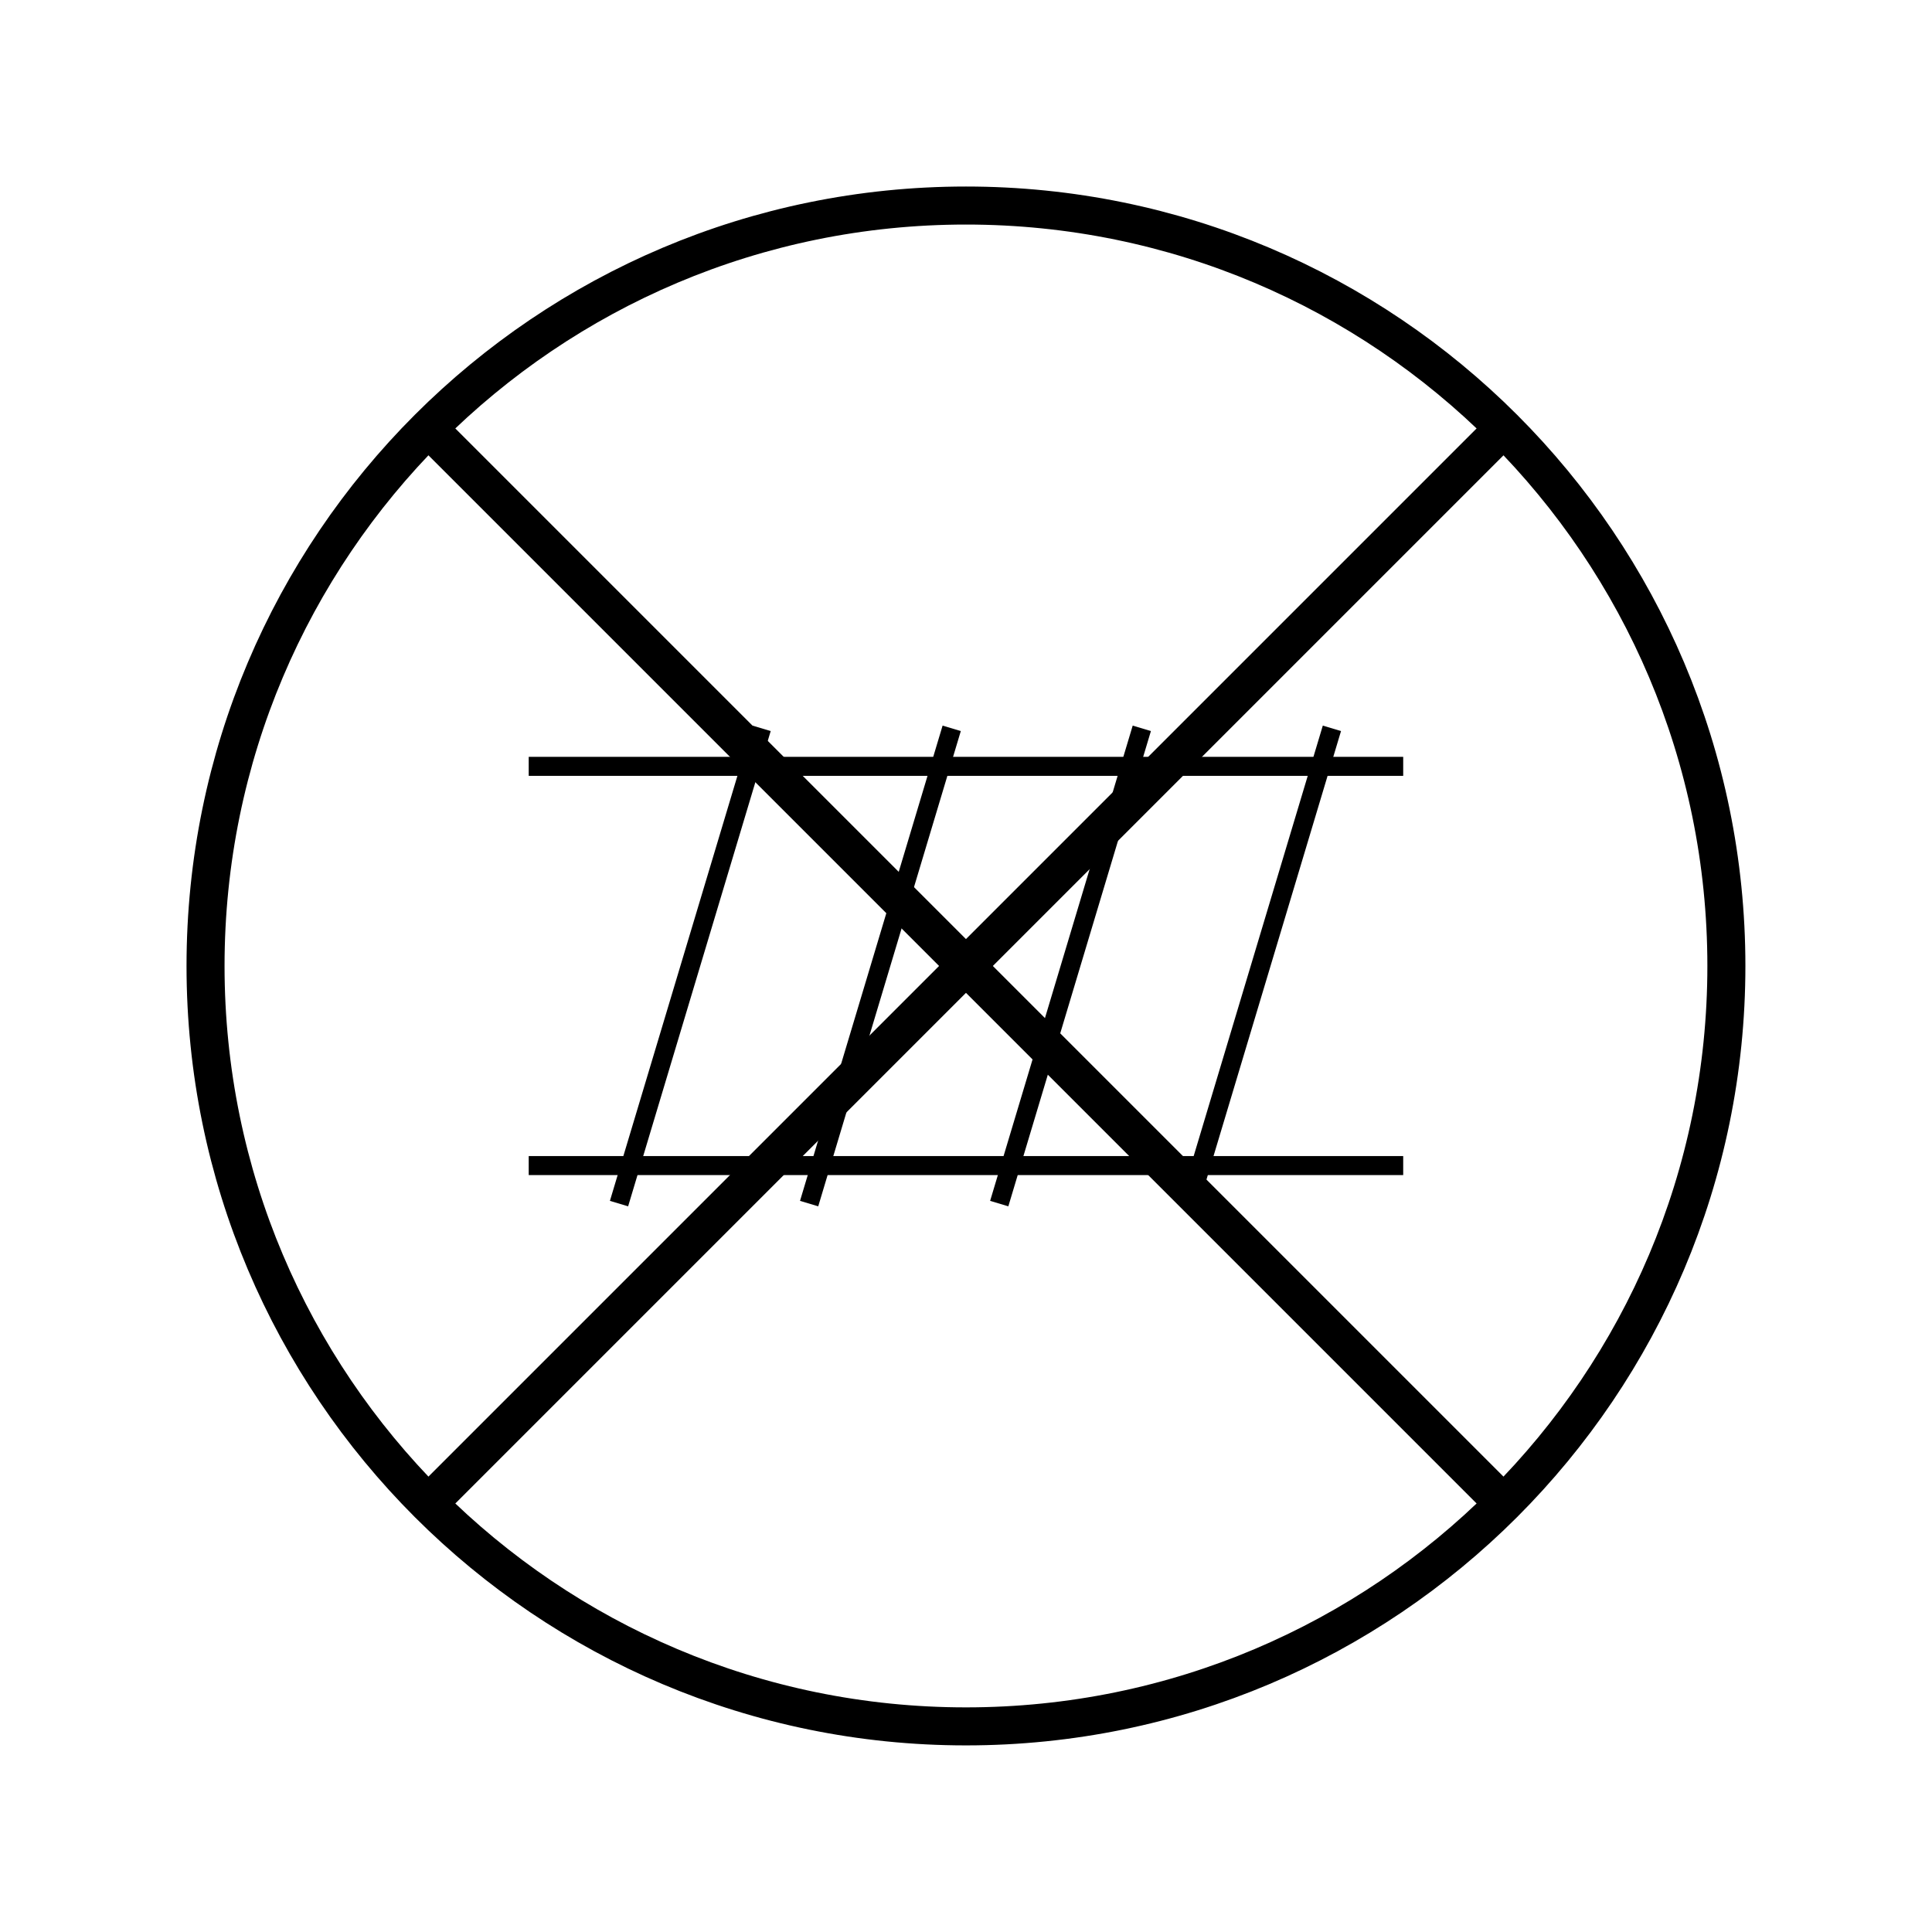
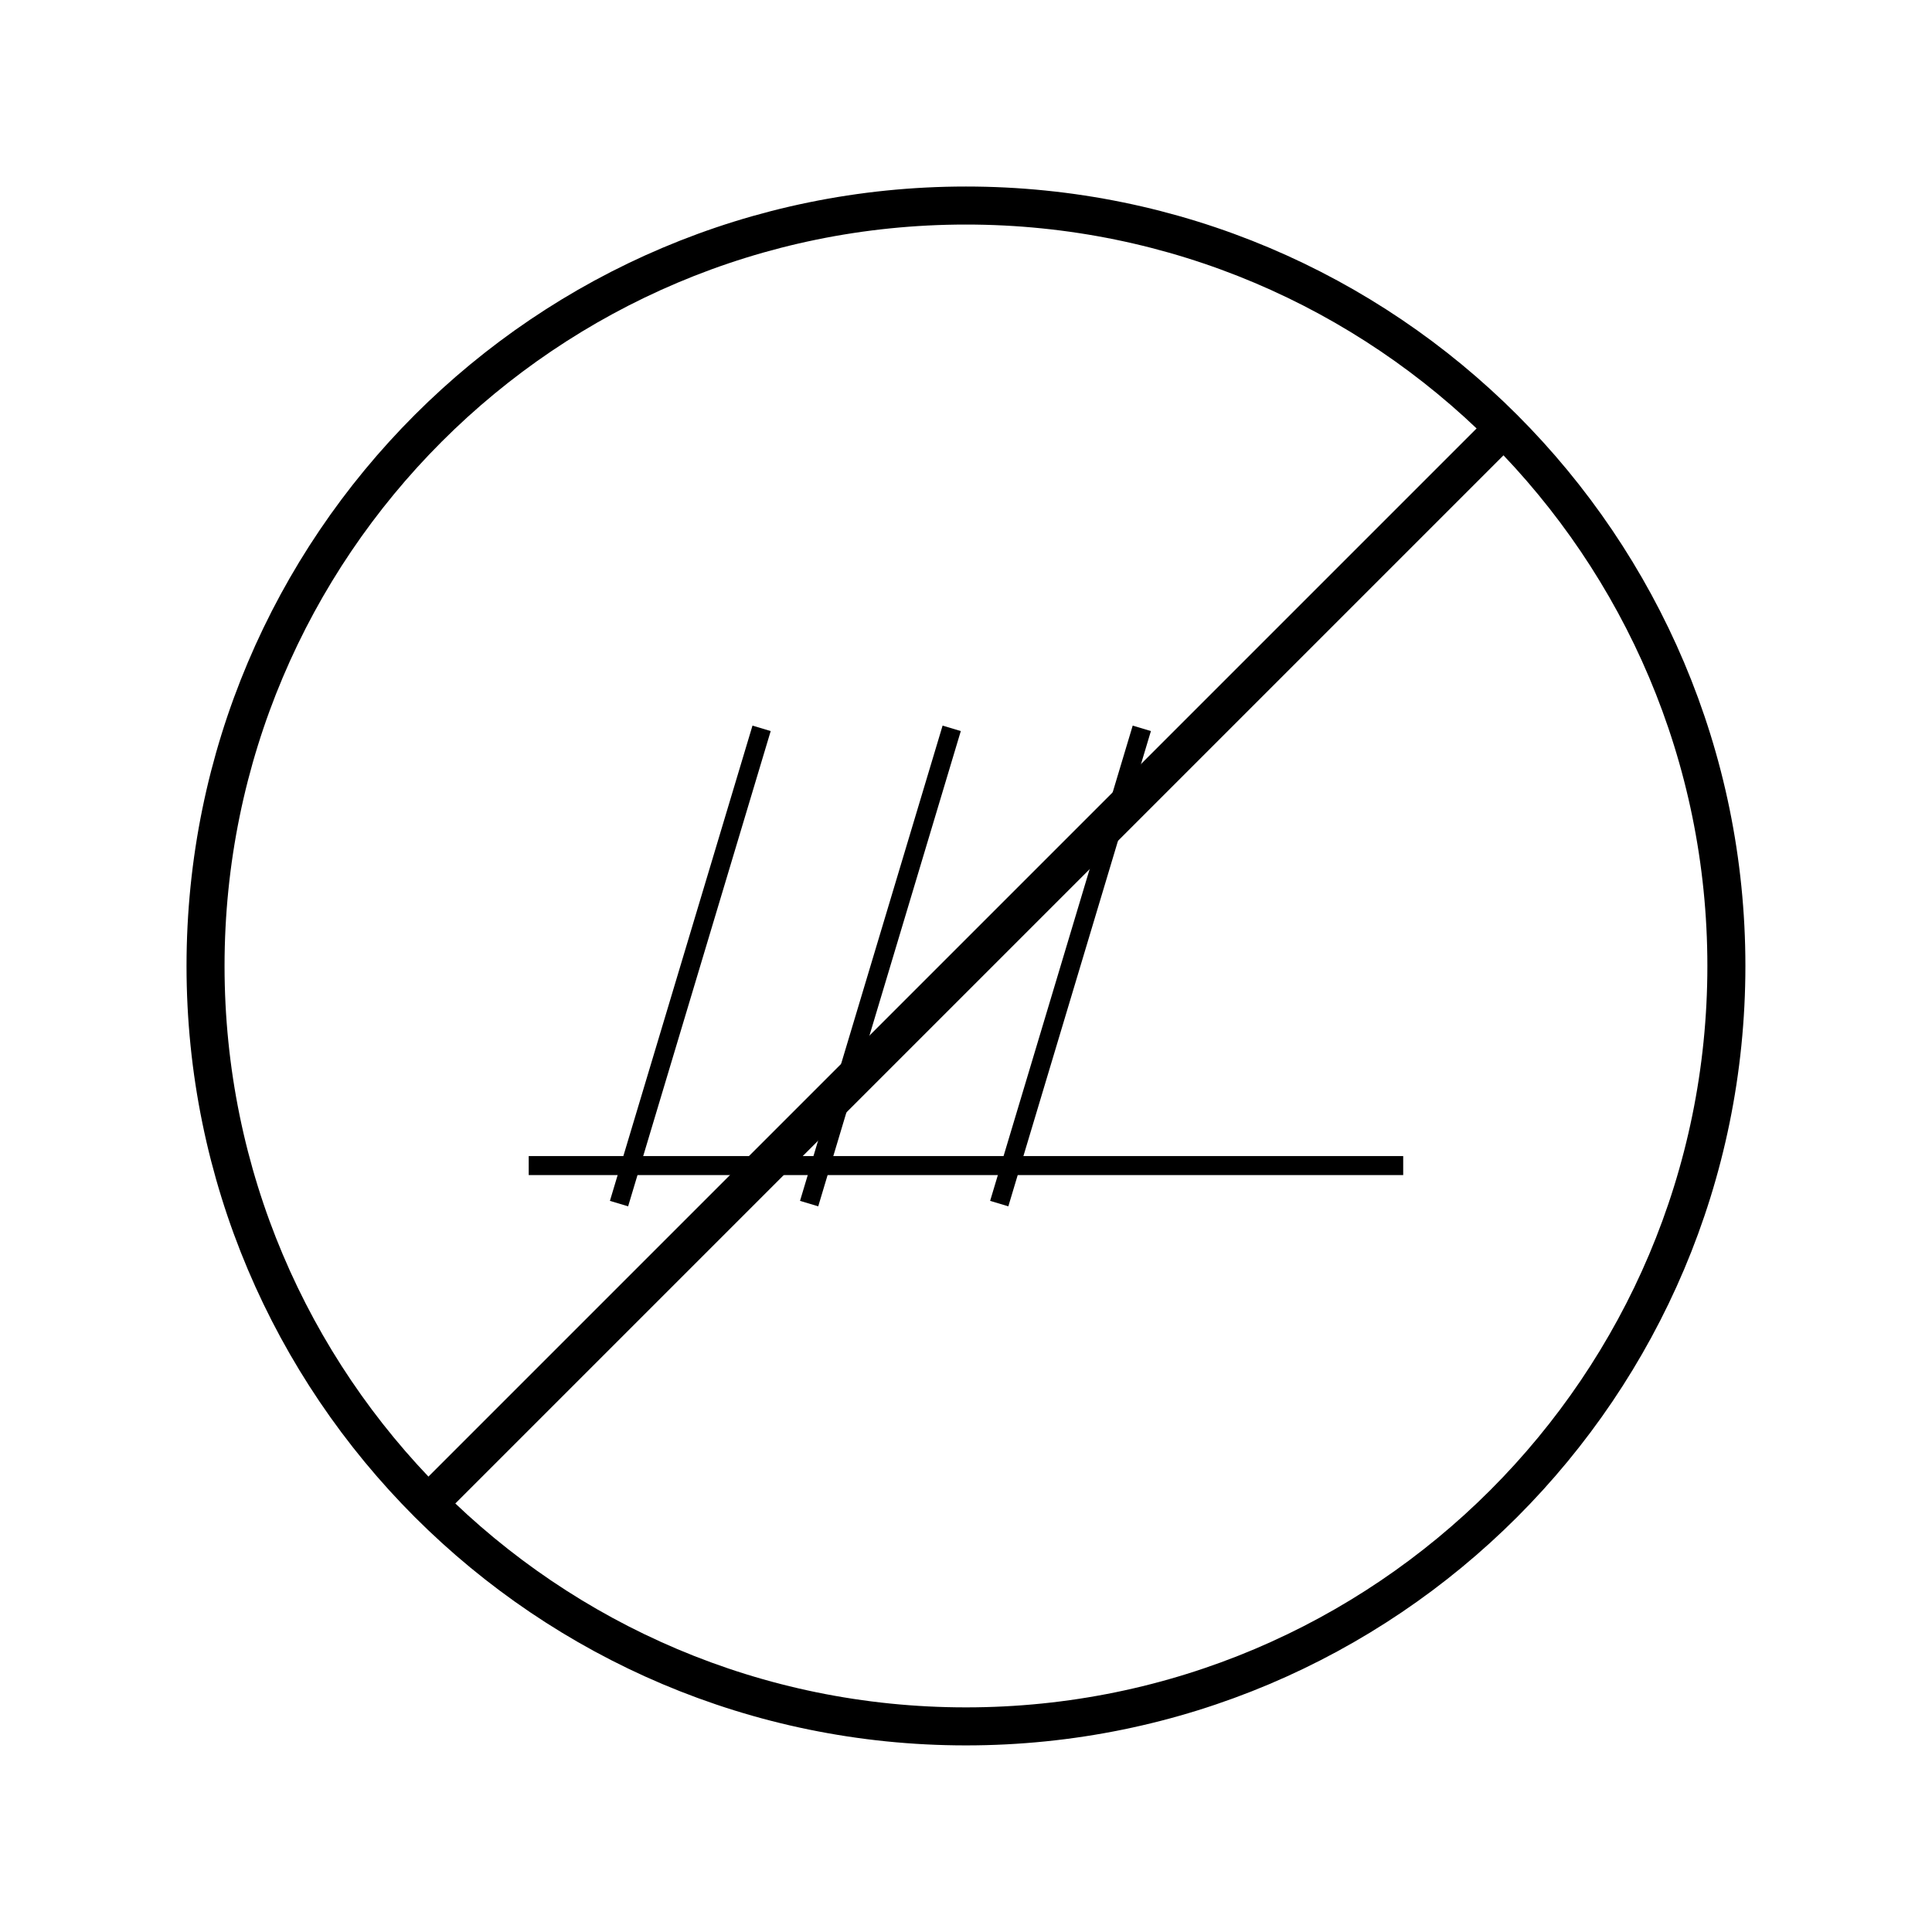
<svg xmlns="http://www.w3.org/2000/svg" width="800px" height="800px" version="1.1" viewBox="144 144 512 512">
  <defs>
    <clipPath id="b">
      <path d="m148.09 148.09h503.81v503.81h-503.81z" />
    </clipPath>
    <clipPath id="a">
      <path d="m148.09 148.09h503.81v503.81h-503.81z" />
    </clipPath>
  </defs>
  <g clip-path="url(#b)">
    <path transform="matrix(5.038 0 0 5.038 148.09 148.09)" d="m90 50c0 22.091-17.909 40-40 40-22.092 0-40-17.909-40-40 0-22.092 17.908-40 40-40 22.091 0 40 17.908 40 40" fill="none" stroke="#000000" stroke-miterlimit="10" stroke-width="2" />
  </g>
-   <path transform="matrix(5.038 0 0 5.038 148.09 148.09)" d="m27 39.5h46" fill="none" stroke="#000000" stroke-miterlimit="10" />
  <path transform="matrix(5.038 0 0 5.038 148.09 148.09)" d="m27 60.5h46" fill="none" stroke="#000000" stroke-miterlimit="10" />
  <path transform="matrix(5.038 0 0 5.038 148.09 148.09)" d="m31.75 62.5 7.5-25" fill="none" stroke="#000000" stroke-miterlimit="10" />
  <path transform="matrix(5.038 0 0 5.038 148.09 148.09)" d="m41.75 62.5 7.5-25" fill="none" stroke="#000000" stroke-miterlimit="10" />
  <path transform="matrix(5.038 0 0 5.038 148.09 148.09)" d="m51.75 62.5 7.5-25" fill="none" stroke="#000000" stroke-miterlimit="10" />
-   <path transform="matrix(5.038 0 0 5.038 148.09 148.09)" d="m61.75 62.5 7.5-25" fill="none" stroke="#000000" stroke-miterlimit="10" />
  <g clip-path="url(#a)" fill="none" stroke="#000000" stroke-miterlimit="10" stroke-width="2">
    <path transform="matrix(5.038 0 0 5.038 148.09 148.09)" d="m21.716 78.284 56.568-56.568" />
-     <path transform="matrix(5.038 0 0 5.038 148.09 148.09)" d="m21.716 21.716 56.568 56.568" />
  </g>
</svg>